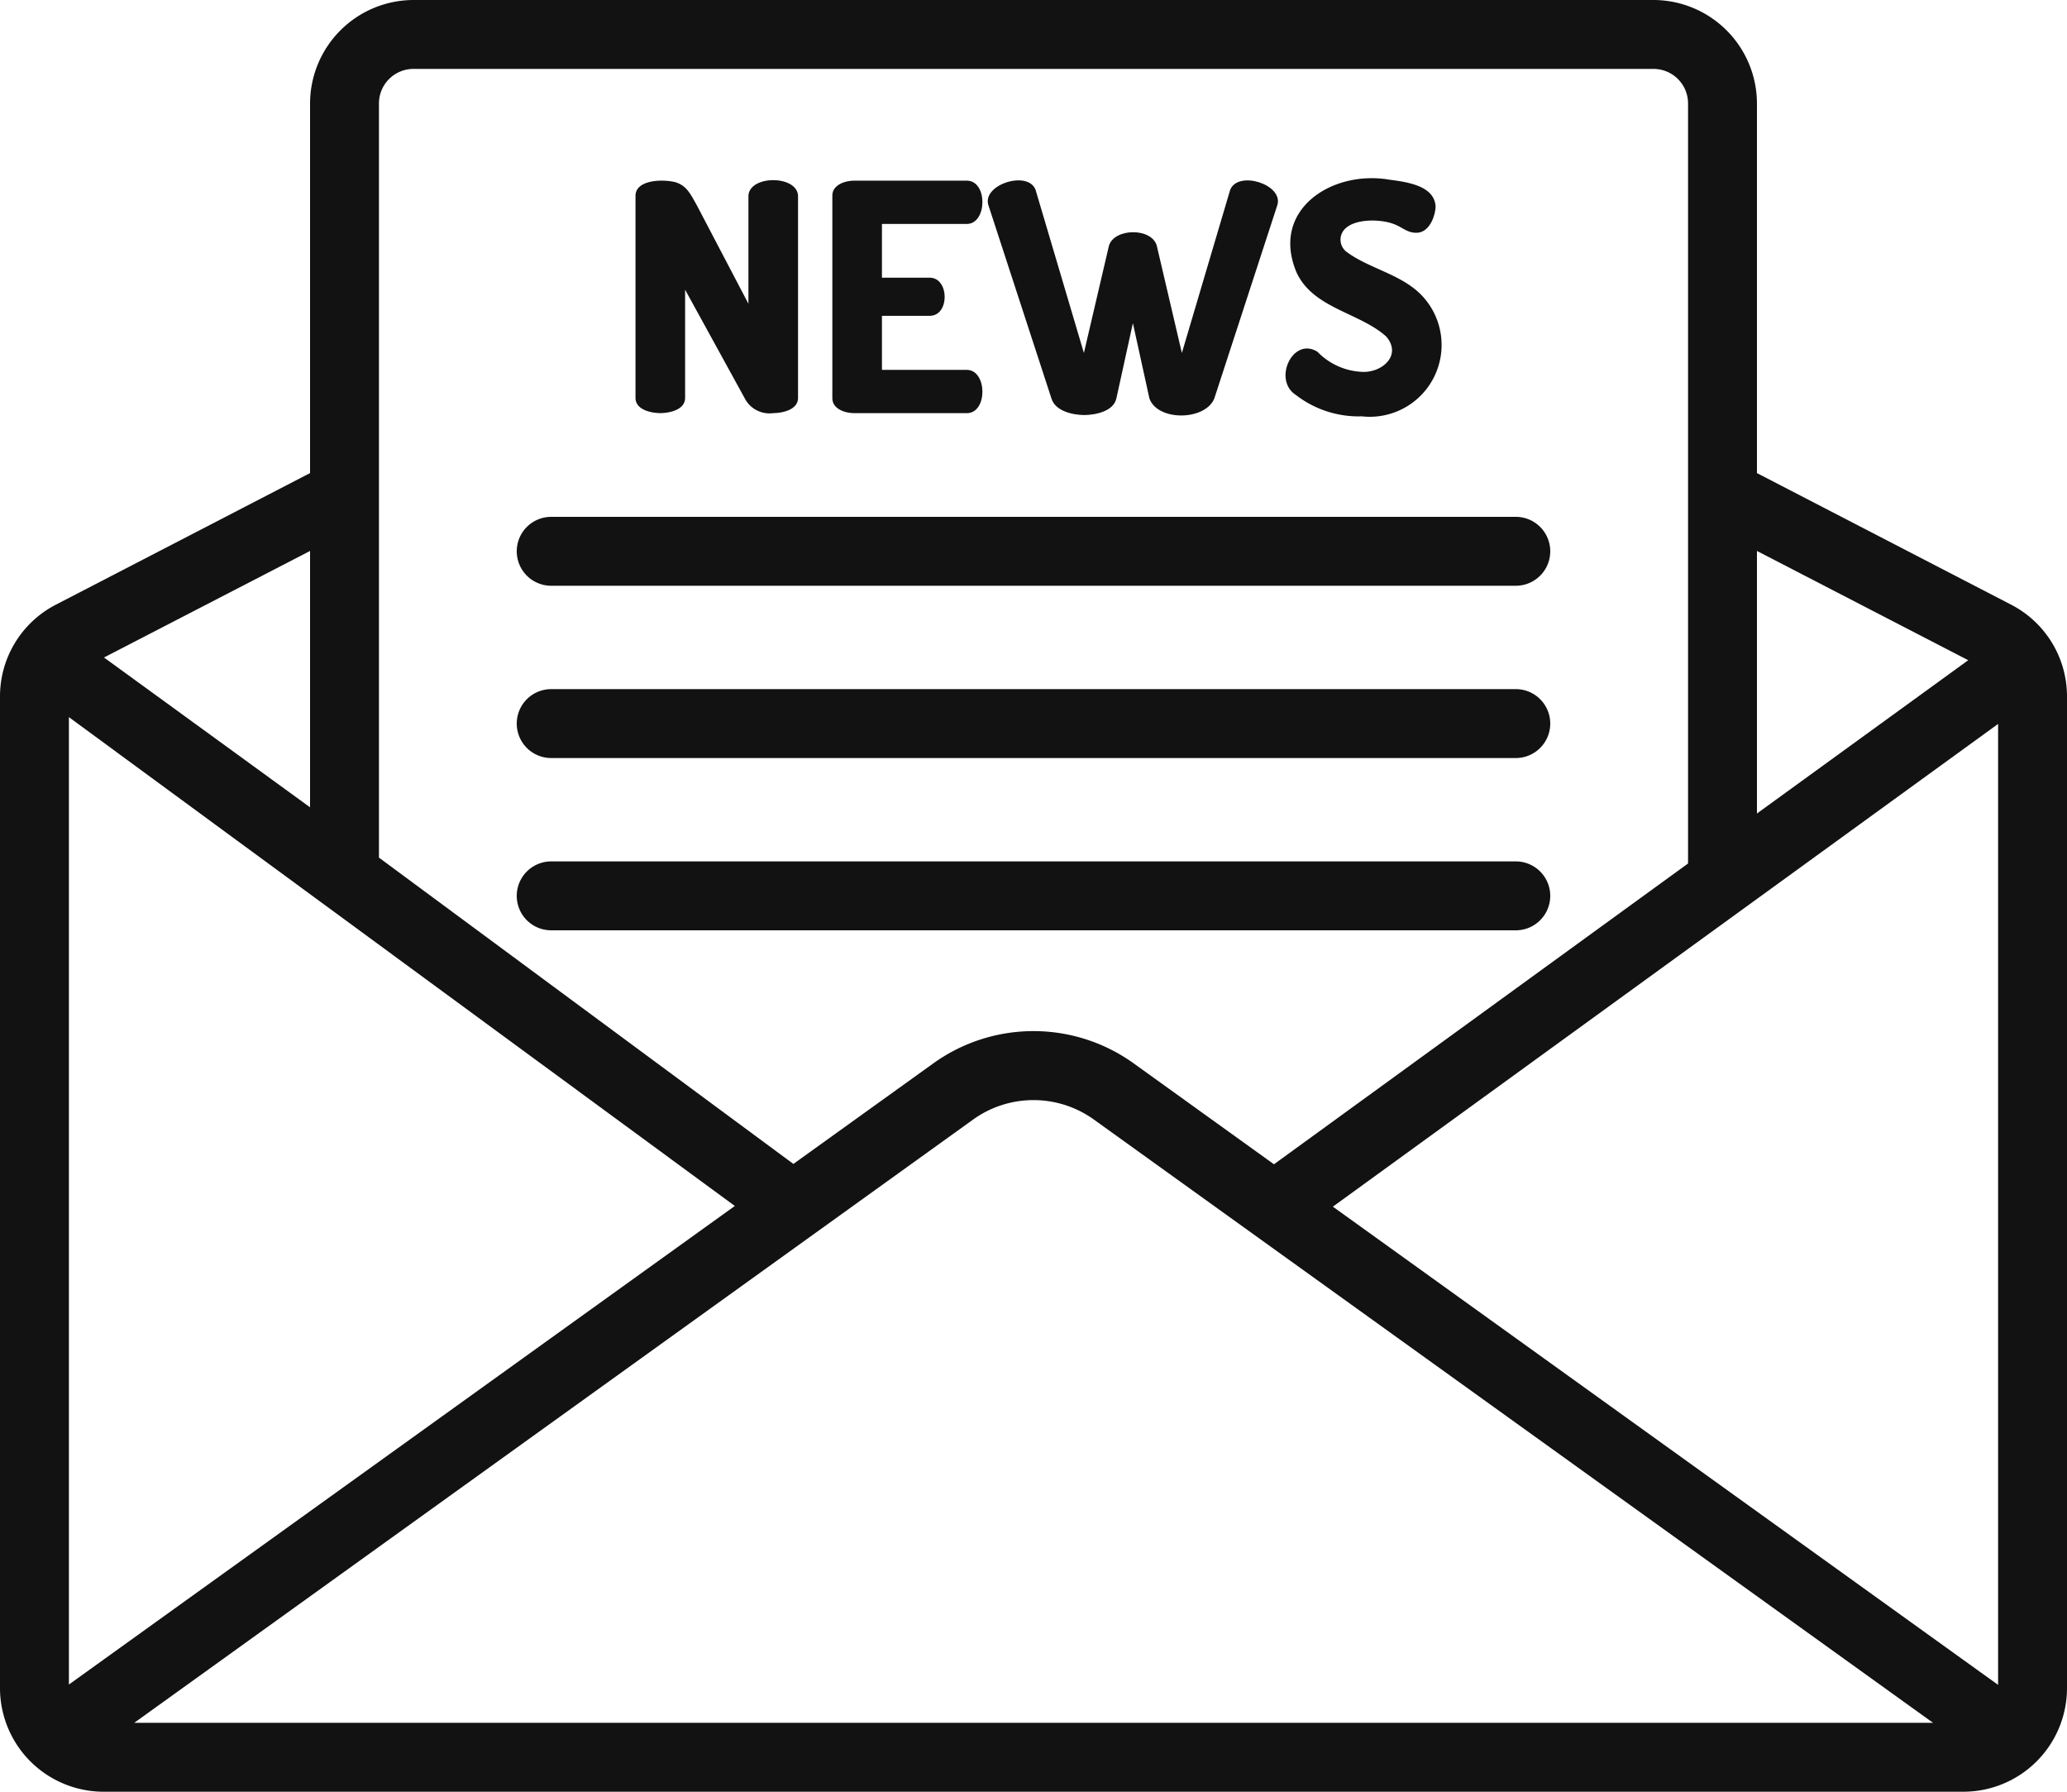
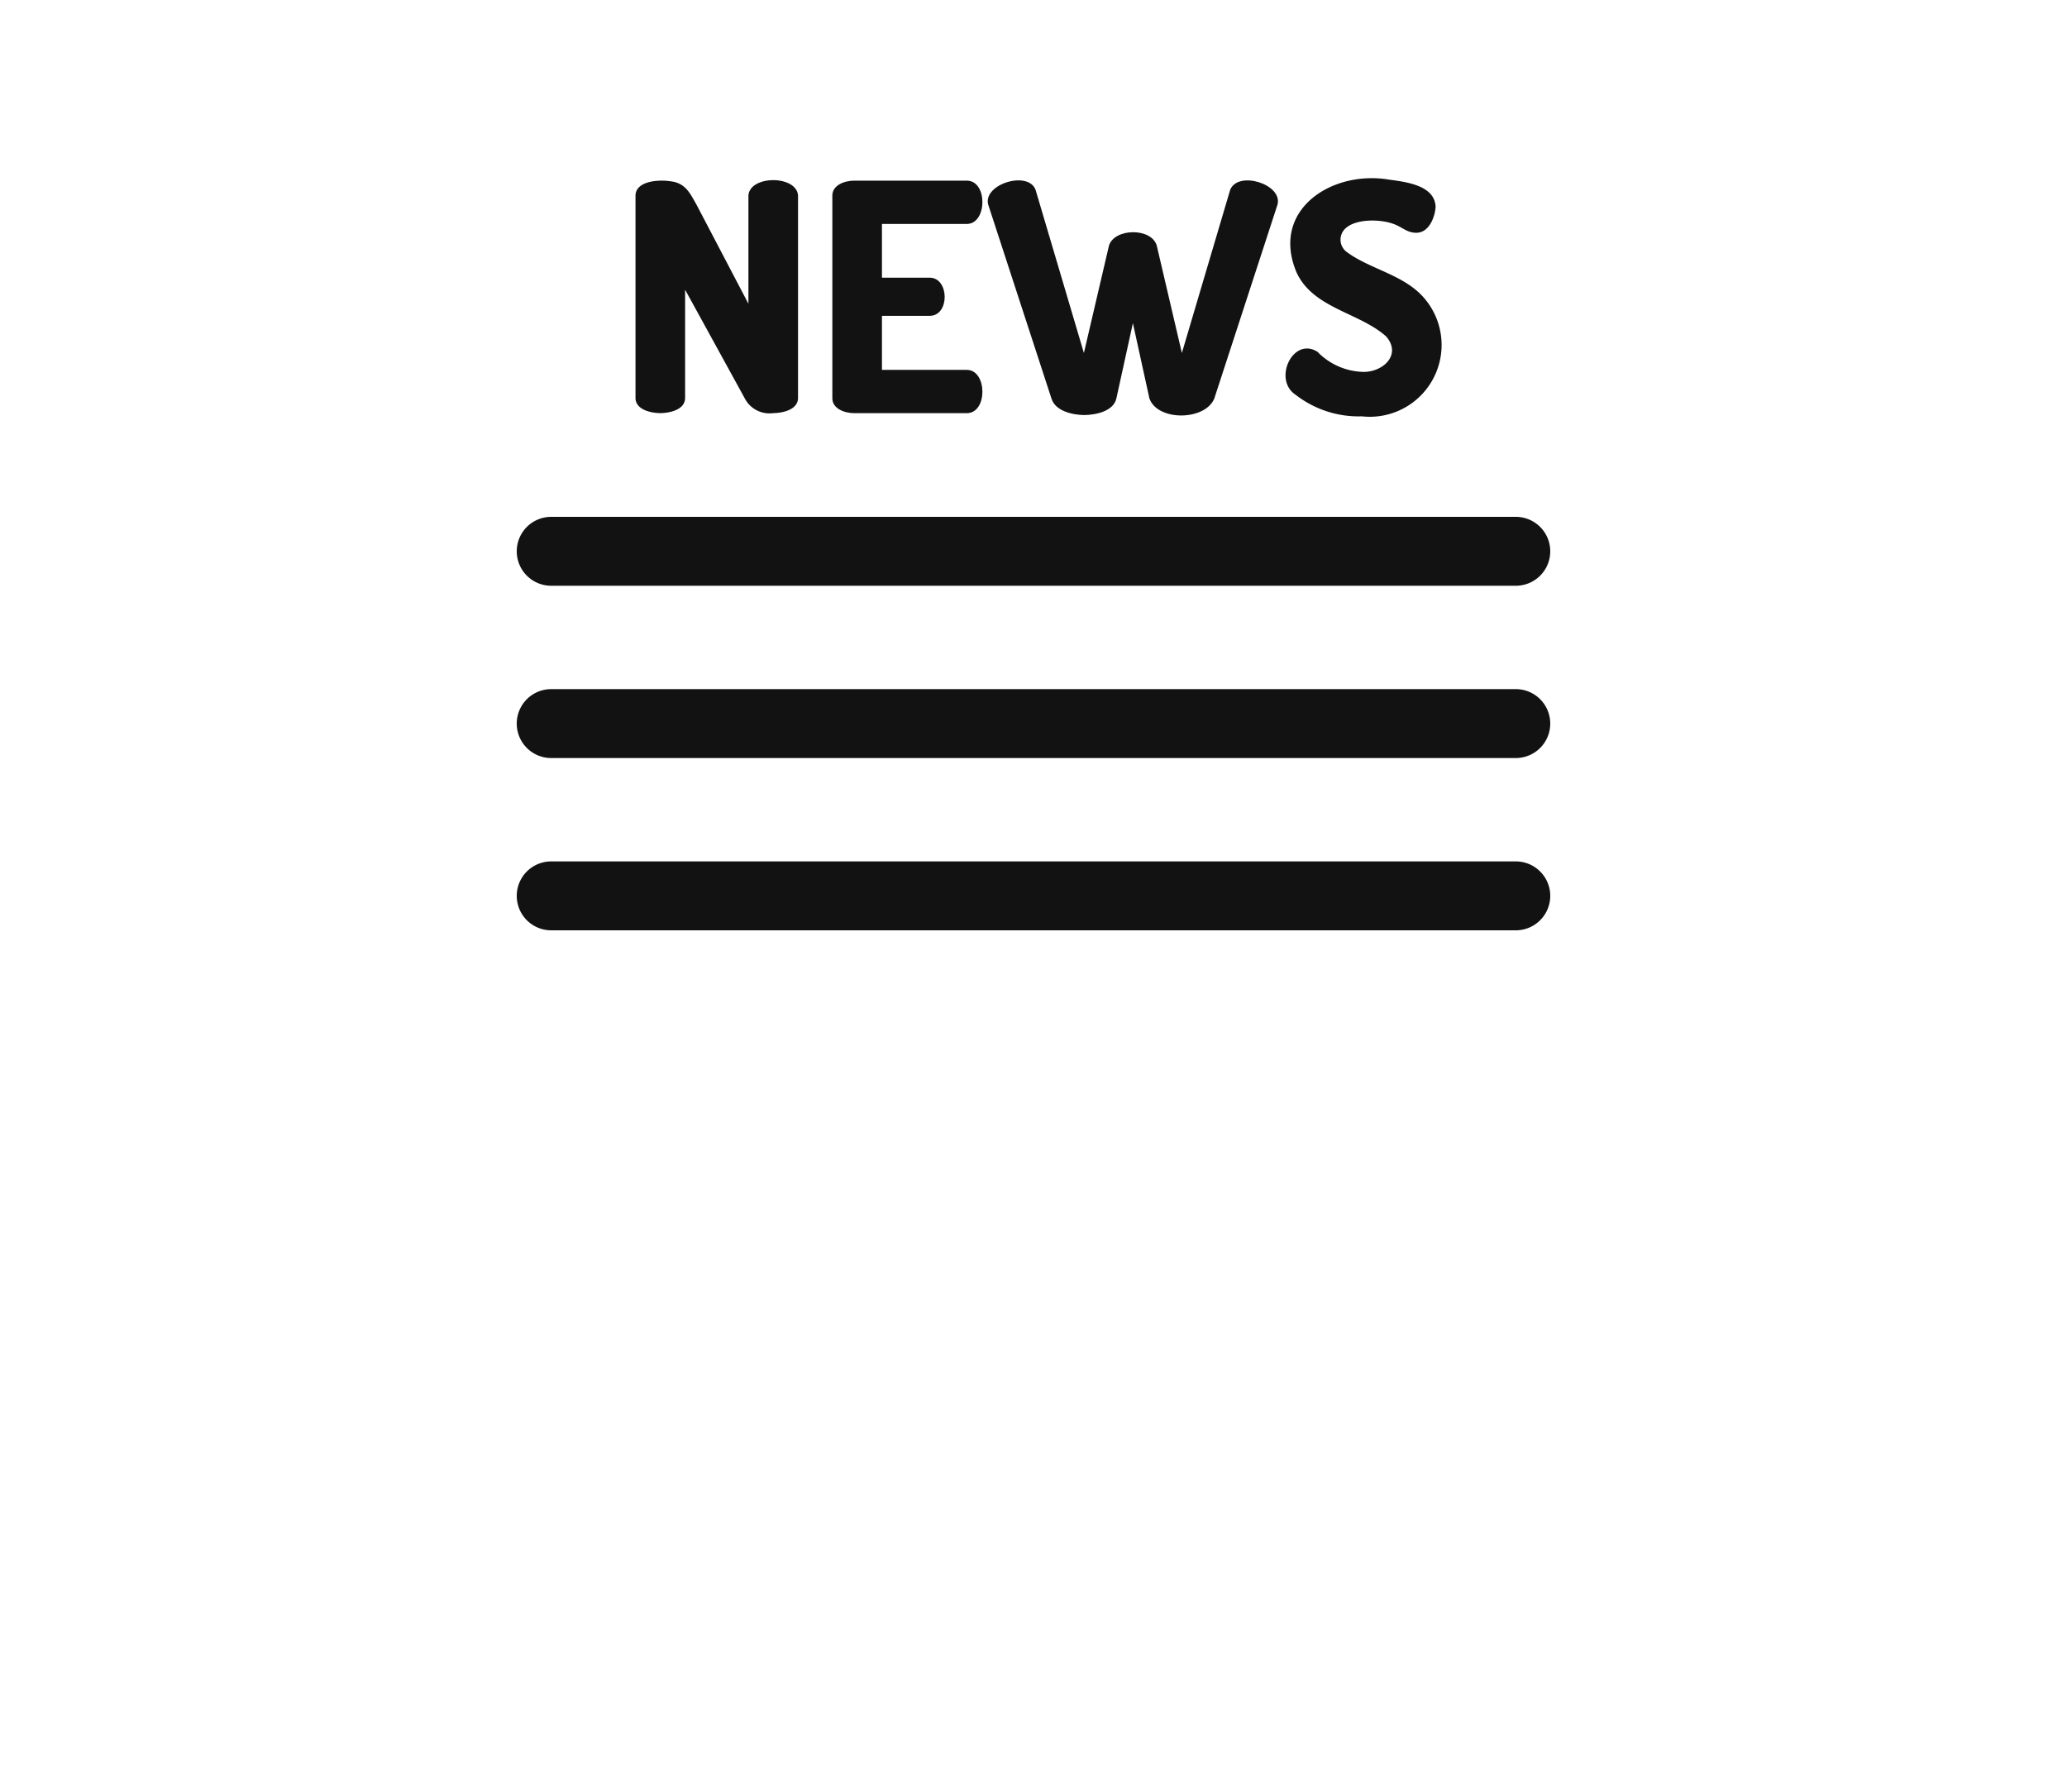
<svg xmlns="http://www.w3.org/2000/svg" fill="#131212" height="52" preserveAspectRatio="xMidYMid meet" version="1" viewBox="2.0 6.0 60.0 52.0" width="60" zoomAndPan="magnify">
  <g id="change1_1">
-     <path d="M60.38,23.55,53,19.73V9a3.009,3.009,0,0,0-3-3H14a3.009,3.009,0,0,0-3,3V19.73L3.62,23.55A2.995,2.995,0,0,0,2,26.22V55a3.009,3.009,0,0,0,3,3H59a3.009,3.009,0,0,0,3-3V26.22A2.995,2.995,0,0,0,60.38,23.55ZM53,21.99l6.133,3.171L53,29.61ZM13,9a1.003,1.003,0,0,1,1-1H50a1.003,1.003,0,0,1,1,1V31.06L38.98,39.79l-4.06-2.92a4.984,4.984,0,0,0-5.84,0l-4.05,2.91L13,30.89ZM11,21.99v7.44L5.019,25.082ZM4,54.889v-28.076L23.33,41ZM5.897,56,30.25,38.49a3.003,3.003,0,0,1,3.5,0L58.112,56ZM60,54.899,40.69,41.02,60,27.01Z" fill="inherit" />
    <path d="M20.447,17.547V11.686c-.001-.35.428-.437.721-.443a1.814,1.814,0,0,1,.429.042c.328.1.435.322.633.678l1.495,2.853V11.676c.04-.597,1.401-.597,1.44,0v5.871c0.0.34-.432.439-.721.443a.808.808,0,0,1-.803-.388l-1.754-3.194v3.139c.001.34-.432.439-.72.443C20.879,17.986,20.447,17.887,20.447,17.547Z" fill="inherit" />
    <path d="M26.161,17.547V11.686c-.008-.317.36-.442.628-.443h3.286c.598.015.581,1.241,0,1.256H27.601v1.56h1.385c.573-.001.589,1.108,0,1.107H27.601v1.569h2.474c.581.015.598,1.24,0,1.256H26.789C26.52,17.988,26.153,17.865,26.161,17.547Z" fill="inherit" />
    <path d="M32.521,17.565l-1.837-5.631c-.151-.59,1.162-.995,1.376-.425l1.403,4.735.729-3.12c.167-.509,1.23-.517,1.385,0l.73,3.12L37.709,11.51c.226-.569,1.525-.166,1.375.425l-1.836,5.631c-.264.645-1.641.667-1.883,0l-.48-2.188-.48,2.188c-.084.368-.59.476-.932.48C33.121,18.042,32.631,17.927,32.521,17.565Z" fill="inherit" />
    <path d="M42.242,15.77c-.774-.702-2.139-.817-2.613-1.879-.748-1.807,1.034-2.96,2.695-2.677.493.067,1.318.164,1.348.784-.015.298-.193.77-.572.757-.265-.001-.404-.174-.67-.263-.373-.135-1.149-.157-1.426.193a.445.445,0,0,0,.064.609c.645.495,1.597.655,2.193,1.27A2.084,2.084,0,0,1,41.531,18.083a2.976,2.976,0,0,1-1.92-.624c-.672-.439-.082-1.697.631-1.25A1.918,1.918,0,0,0,41.502,16.79C42.087,16.843,42.712,16.327,42.242,15.77Z" fill="inherit" />
    <path d="M17,22a1.0 1,0,0,1,1-1H46a1,1,0,0,1,0,2H18A1.0 1,0,0,1,17,22Z" fill="inherit" />
    <path d="M17,27a1.0 1,0,0,1,1-1H46a1,1,0,0,1,0,2H18A1.0 1,0,0,1,17,27Z" fill="inherit" />
    <path d="M46,33H18a1,1,0,0,1,0-2H46a1,1,0,0,1,0,2Z" fill="inherit" />
  </g>
</svg>